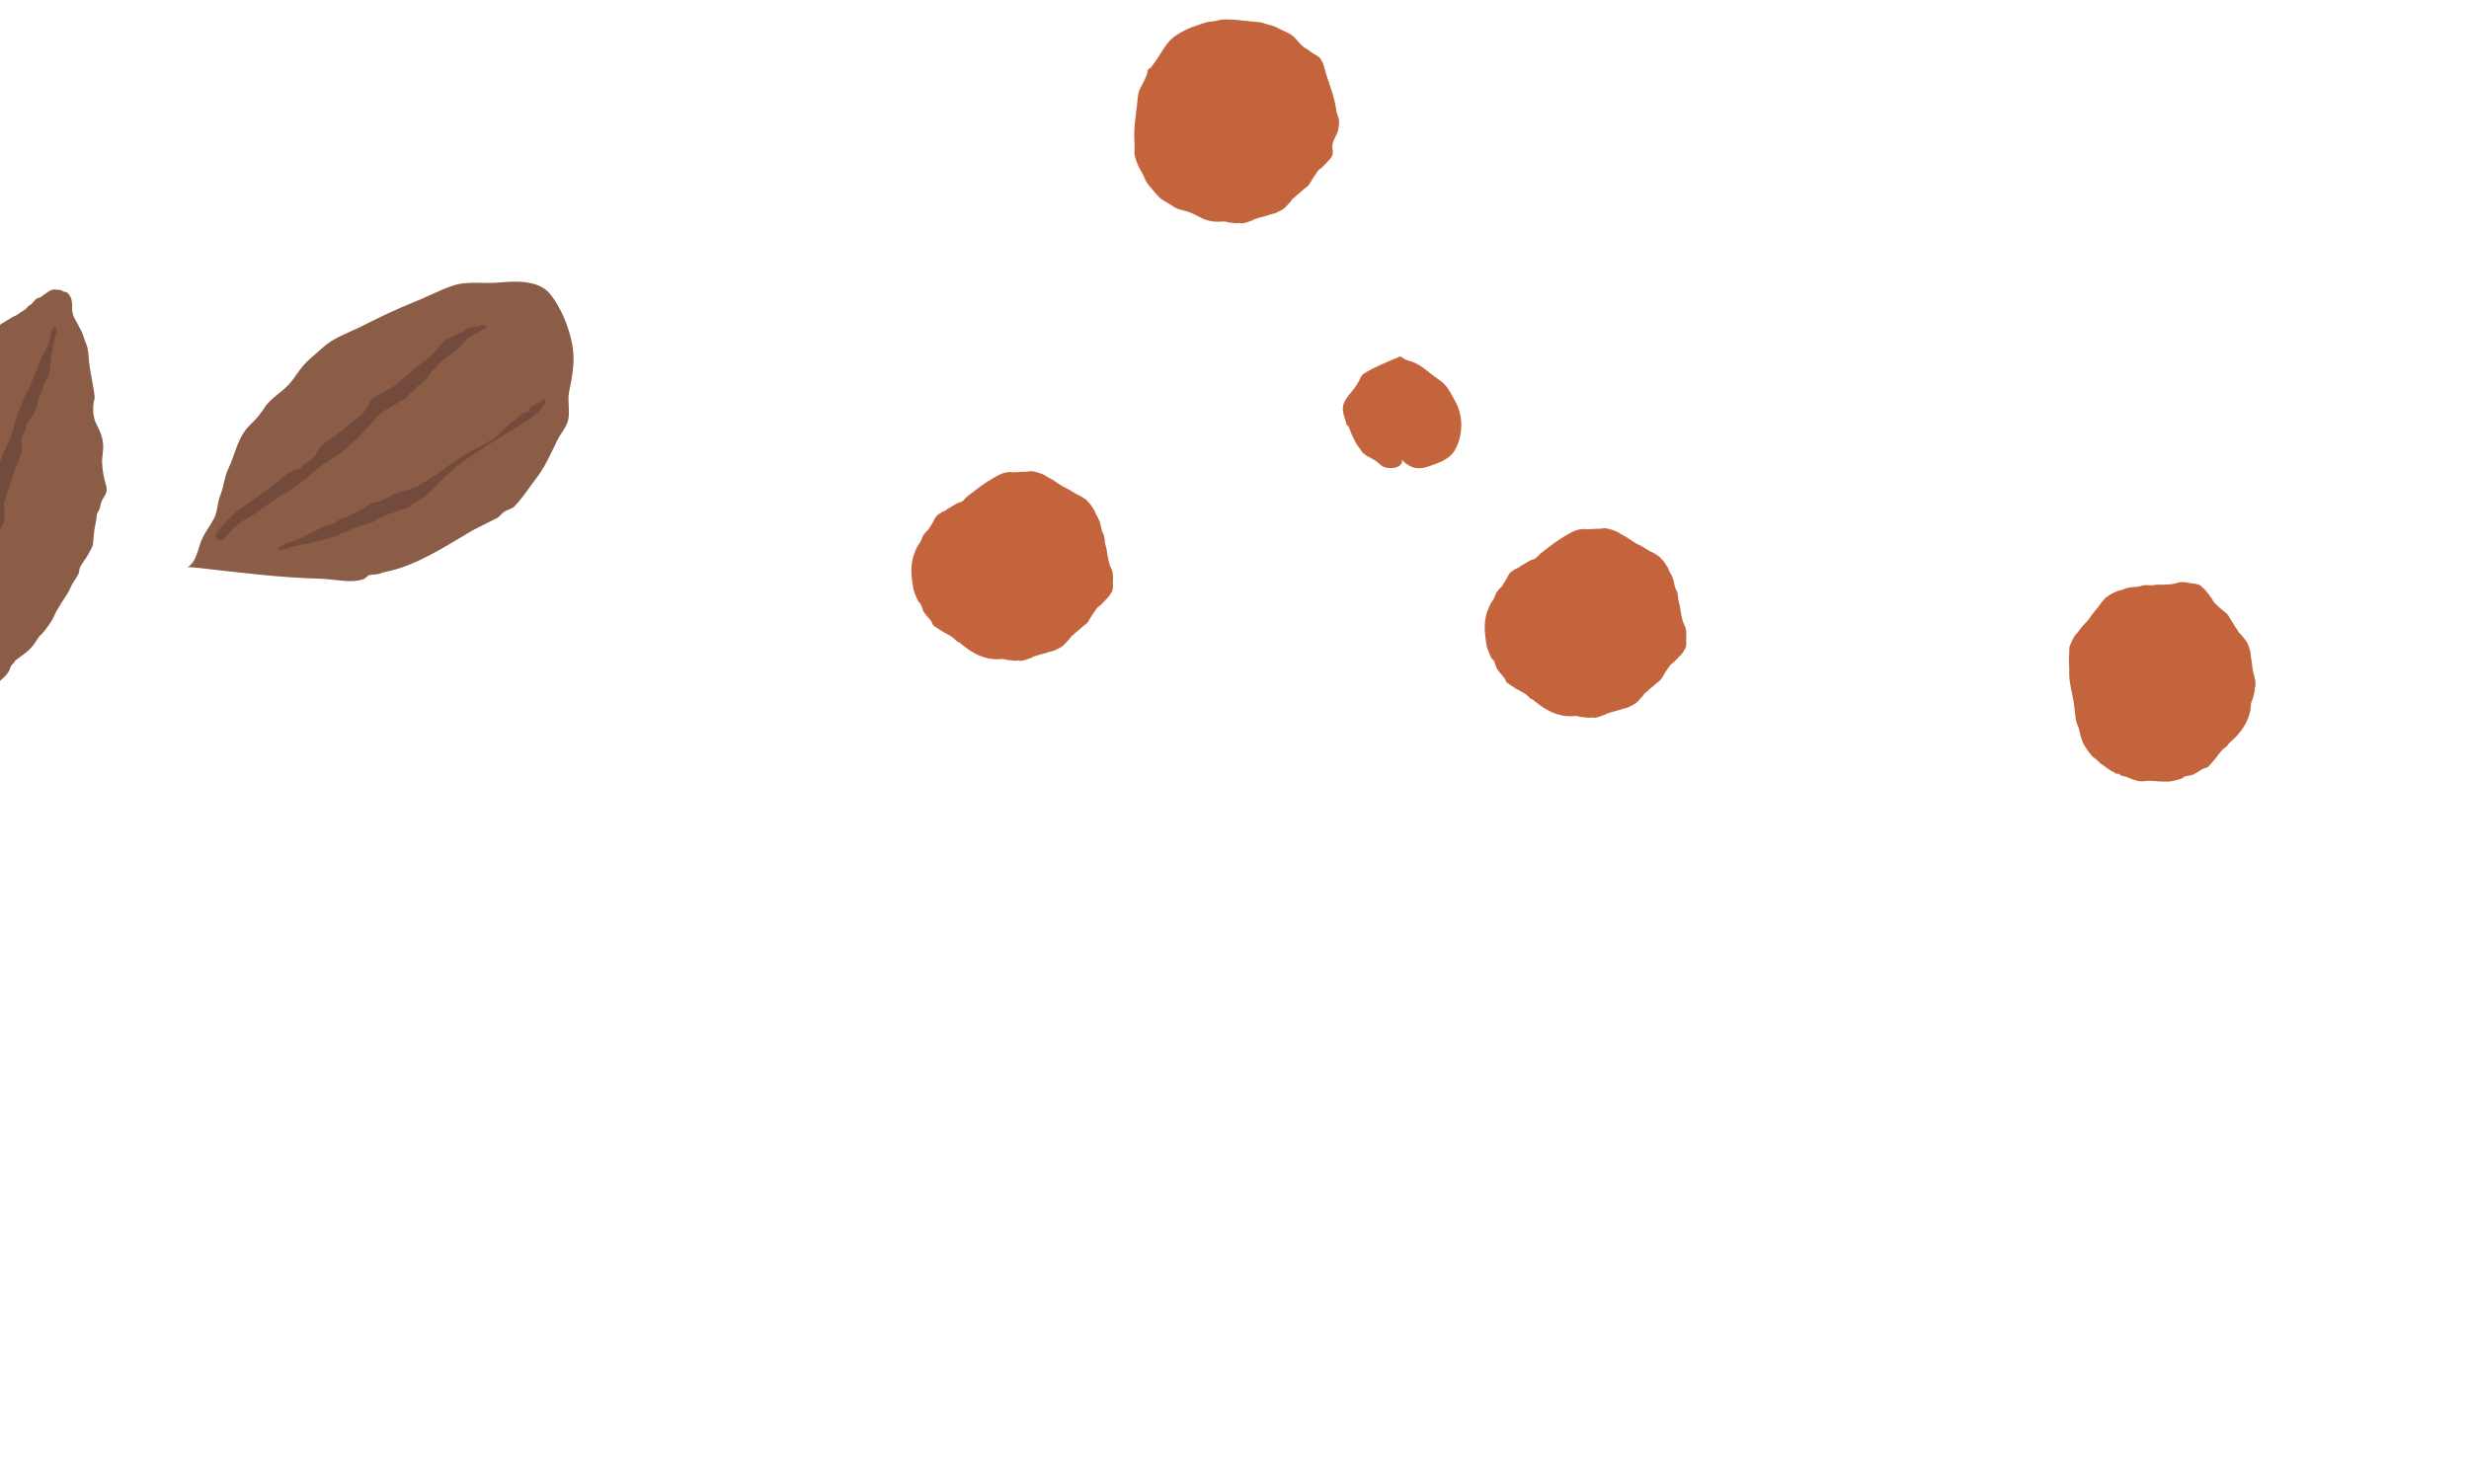
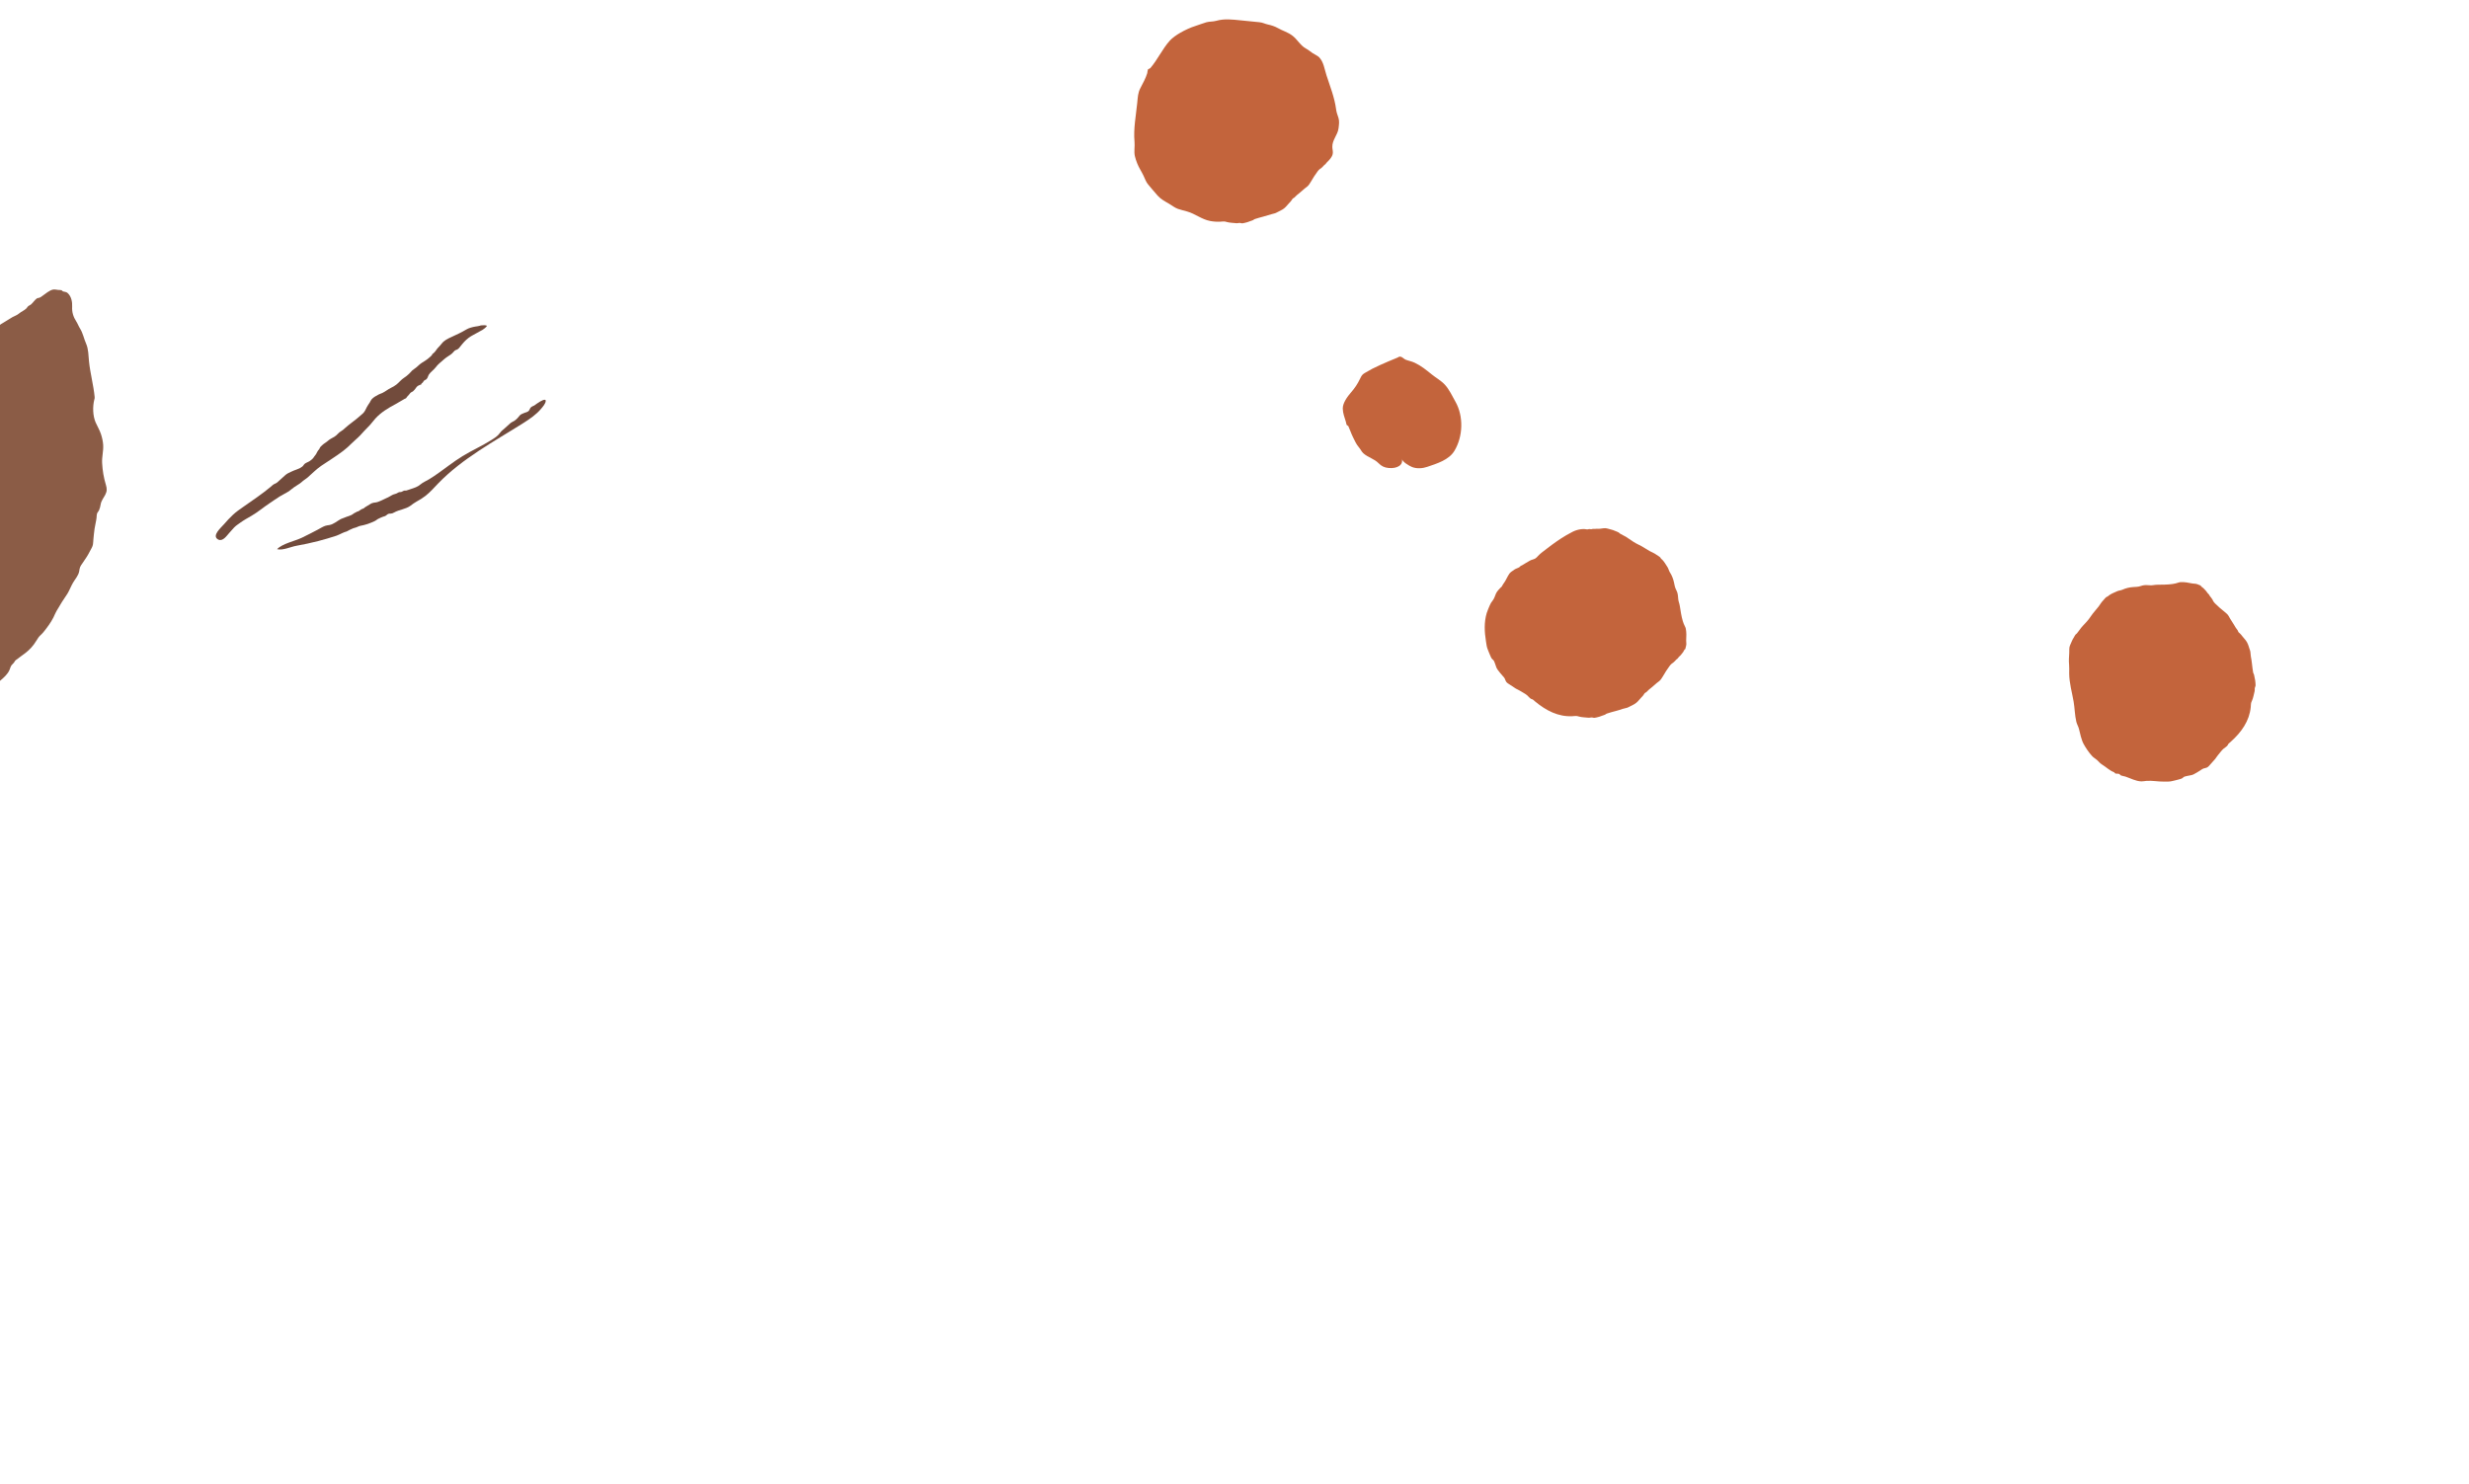
<svg xmlns="http://www.w3.org/2000/svg" width="153" height="92" viewBox="0 0 153 92" fill="none">
  <path fill-rule="evenodd" clip-rule="evenodd" d="M97.825 44.408C97.833 44.41 97.842 44.413 97.85 44.415C98.041 44.466 98.247 44.465 98.443 44.487C98.506 44.494 98.545 44.476 98.605 44.47C98.672 44.464 98.744 44.498 98.811 44.493C98.857 44.49 98.902 44.477 98.947 44.467C99.052 44.444 99.177 44.408 99.281 44.362C99.348 44.333 99.434 44.319 99.496 44.277C99.538 44.247 99.543 44.239 99.591 44.225C99.747 44.176 99.912 44.124 100.076 44.084C100.237 44.046 100.393 43.993 100.548 43.941C100.64 43.911 100.742 43.898 100.834 43.868C100.899 43.848 100.97 43.802 101.034 43.772C101.199 43.695 101.365 43.611 101.489 43.478C101.564 43.399 101.629 43.318 101.703 43.239C101.763 43.176 101.822 43.119 101.867 43.045C101.888 43.011 101.902 42.984 101.93 42.957C101.952 42.937 101.999 42.921 102.025 42.898C102.078 42.849 102.129 42.794 102.182 42.745C102.231 42.699 102.277 42.665 102.332 42.624C102.49 42.502 102.635 42.348 102.794 42.238C102.899 42.165 102.98 42.035 103.044 41.925C103.173 41.704 103.309 41.482 103.464 41.277C103.501 41.229 103.547 41.175 103.595 41.136C103.621 41.115 103.655 41.098 103.682 41.077C103.76 41.019 103.812 40.948 103.879 40.881C103.902 40.859 103.935 40.846 103.956 40.822C103.989 40.785 104.006 40.749 104.044 40.712C104.108 40.651 104.184 40.586 104.23 40.51C104.25 40.477 104.278 40.448 104.302 40.416C104.339 40.367 104.354 40.309 104.387 40.264C104.398 40.25 104.421 40.248 104.432 40.233C104.448 40.212 104.446 40.174 104.453 40.149C104.475 40.076 104.494 40.009 104.5 39.931C104.505 39.852 104.485 39.78 104.489 39.702C104.501 39.464 104.514 39.206 104.467 38.971C104.458 38.924 104.442 38.884 104.42 38.842C104.362 38.73 104.318 38.62 104.281 38.499C104.19 38.199 104.149 37.887 104.098 37.578C104.083 37.488 104.064 37.408 104.037 37.324C103.995 37.2 103.993 37.064 103.98 36.935C103.965 36.791 103.933 36.682 103.868 36.56C103.793 36.418 103.764 36.252 103.733 36.096C103.691 35.885 103.597 35.654 103.48 35.475C103.415 35.375 103.397 35.25 103.327 35.144C103.227 34.993 103.14 34.831 103.014 34.7C102.989 34.675 102.956 34.655 102.932 34.628C102.914 34.607 102.907 34.577 102.889 34.558C102.822 34.486 102.721 34.44 102.643 34.382C102.509 34.283 102.378 34.238 102.231 34.159C102.06 34.068 101.908 33.953 101.737 33.861C101.619 33.799 101.496 33.74 101.379 33.677C101.162 33.561 100.969 33.4 100.757 33.272C100.639 33.201 100.499 33.145 100.386 33.072C100.36 33.054 100.339 33.024 100.31 33.005C100.238 32.958 100.148 32.94 100.071 32.903C99.927 32.831 99.765 32.814 99.615 32.762C99.46 32.709 99.294 32.76 99.13 32.776C99.059 32.783 98.993 32.772 98.926 32.776C98.853 32.78 98.796 32.791 98.72 32.784C98.669 32.78 98.656 32.798 98.617 32.803C98.576 32.806 98.535 32.795 98.494 32.793C98.451 32.791 98.432 32.807 98.395 32.812C98.322 32.822 98.247 32.792 98.173 32.792C98.094 32.791 98.013 32.796 97.934 32.808C97.764 32.833 97.6 32.887 97.447 32.964C97.314 33.031 97.185 33.102 97.057 33.177C96.641 33.422 96.246 33.703 95.865 34C95.68 34.144 95.473 34.286 95.312 34.457C95.263 34.51 95.223 34.562 95.162 34.603C95.071 34.665 94.974 34.678 94.875 34.716C94.823 34.736 94.759 34.78 94.71 34.806C94.642 34.841 94.574 34.885 94.507 34.925C94.457 34.955 94.416 34.977 94.369 35.008C94.329 35.035 94.281 35.049 94.24 35.075C94.207 35.095 94.195 35.122 94.166 35.145C94.082 35.21 93.961 35.231 93.871 35.289C93.797 35.337 93.724 35.387 93.655 35.438C93.557 35.51 93.496 35.598 93.441 35.708C93.356 35.877 93.259 36.058 93.146 36.209C93.109 36.26 93.089 36.321 93.053 36.368C93.039 36.386 93.001 36.408 92.984 36.428C92.94 36.476 92.893 36.521 92.851 36.572C92.798 36.635 92.739 36.709 92.706 36.784C92.639 36.936 92.599 37.096 92.496 37.227C92.42 37.321 92.353 37.425 92.31 37.539C92.252 37.691 92.176 37.841 92.13 37.996C91.958 38.574 91.989 39.166 92.083 39.753C92.112 39.931 92.127 40.113 92.202 40.277C92.245 40.371 92.274 40.472 92.319 40.566C92.362 40.655 92.395 40.77 92.463 40.845C92.501 40.887 92.544 40.906 92.574 40.959C92.605 41.016 92.623 41.082 92.648 41.142C92.703 41.273 92.715 41.389 92.799 41.502C92.896 41.633 92.995 41.759 93.105 41.88C93.151 41.931 93.211 41.988 93.242 42.049C93.275 42.114 93.29 42.19 93.332 42.252C93.385 42.332 93.49 42.392 93.573 42.444C93.695 42.52 93.812 42.608 93.935 42.682C94.022 42.735 94.113 42.764 94.196 42.819C94.334 42.91 94.494 42.983 94.621 43.086C94.704 43.154 94.797 43.284 94.895 43.327C94.937 43.344 94.955 43.334 94.997 43.367C95.042 43.402 95.084 43.443 95.128 43.48C95.296 43.619 95.471 43.75 95.655 43.868C96.008 44.095 96.396 44.271 96.811 44.35C97.016 44.389 97.227 44.403 97.435 44.393C97.517 44.389 97.601 44.374 97.682 44.379C97.733 44.382 97.778 44.395 97.825 44.408Z" fill="#C3643C" />
-   <path fill-rule="evenodd" clip-rule="evenodd" d="M62.297 40.875C62.305 40.877 62.313 40.88 62.322 40.882C62.513 40.933 62.719 40.931 62.915 40.954C62.978 40.961 63.017 40.943 63.077 40.937C63.144 40.931 63.216 40.965 63.283 40.96C63.328 40.957 63.374 40.944 63.419 40.933C63.524 40.911 63.649 40.875 63.753 40.829C63.82 40.8 63.906 40.786 63.968 40.744C64.01 40.714 64.015 40.706 64.063 40.691C64.219 40.643 64.384 40.591 64.548 40.551C64.709 40.513 64.865 40.46 65.02 40.408C65.112 40.378 65.214 40.364 65.306 40.335C65.371 40.314 65.442 40.268 65.506 40.239C65.671 40.162 65.837 40.078 65.961 39.945C66.036 39.865 66.101 39.784 66.175 39.706C66.234 39.643 66.294 39.586 66.339 39.512C66.36 39.478 66.374 39.451 66.402 39.424C66.424 39.404 66.471 39.388 66.496 39.365C66.55 39.316 66.601 39.261 66.654 39.212C66.703 39.166 66.749 39.132 66.804 39.09C66.962 38.969 67.107 38.815 67.266 38.705C67.371 38.632 67.452 38.502 67.516 38.392C67.645 38.171 67.781 37.949 67.936 37.744C67.973 37.696 68.019 37.642 68.067 37.603C68.093 37.582 68.127 37.565 68.154 37.544C68.232 37.486 68.284 37.415 68.351 37.348C68.374 37.326 68.407 37.312 68.428 37.289C68.46 37.252 68.478 37.215 68.516 37.179C68.58 37.117 68.656 37.053 68.702 36.977C68.722 36.944 68.75 36.914 68.774 36.882C68.811 36.834 68.826 36.776 68.859 36.731C68.869 36.717 68.893 36.714 68.904 36.7C68.92 36.679 68.918 36.641 68.925 36.616C68.947 36.542 68.966 36.476 68.972 36.398C68.977 36.319 68.957 36.247 68.961 36.168C68.973 35.931 68.986 35.672 68.939 35.437C68.93 35.391 68.914 35.351 68.892 35.309C68.834 35.197 68.79 35.087 68.753 34.966C68.662 34.665 68.621 34.354 68.57 34.045C68.555 33.955 68.536 33.875 68.509 33.791C68.467 33.666 68.465 33.531 68.452 33.402C68.437 33.258 68.405 33.149 68.34 33.027C68.265 32.885 68.236 32.719 68.205 32.562C68.163 32.352 68.069 32.121 67.952 31.941C67.887 31.842 67.868 31.717 67.799 31.611C67.699 31.46 67.612 31.298 67.486 31.167C67.46 31.141 67.428 31.122 67.404 31.095C67.386 31.074 67.379 31.044 67.361 31.024C67.294 30.953 67.193 30.907 67.115 30.849C66.981 30.75 66.85 30.705 66.703 30.626C66.532 30.535 66.379 30.419 66.209 30.328C66.091 30.266 65.968 30.206 65.851 30.144C65.634 30.028 65.441 29.867 65.229 29.739C65.111 29.667 64.971 29.612 64.858 29.539C64.832 29.521 64.811 29.491 64.782 29.471C64.71 29.424 64.62 29.407 64.543 29.369C64.398 29.298 64.237 29.281 64.087 29.229C63.932 29.176 63.767 29.227 63.602 29.243C63.531 29.25 63.465 29.238 63.398 29.242C63.325 29.247 63.268 29.257 63.192 29.251C63.141 29.247 63.128 29.265 63.089 29.269C63.048 29.273 63.007 29.262 62.966 29.26C62.922 29.257 62.904 29.274 62.867 29.279C62.794 29.288 62.719 29.259 62.645 29.258C62.565 29.258 62.485 29.263 62.406 29.274C62.236 29.299 62.071 29.354 61.918 29.431C61.786 29.498 61.657 29.569 61.529 29.644C61.112 29.889 60.717 30.17 60.337 30.466C60.152 30.611 59.945 30.753 59.784 30.924C59.735 30.977 59.695 31.029 59.634 31.07C59.543 31.132 59.446 31.144 59.346 31.183C59.295 31.203 59.231 31.247 59.182 31.273C59.114 31.308 59.046 31.352 58.979 31.392C58.928 31.422 58.888 31.443 58.841 31.474C58.8 31.502 58.753 31.516 58.712 31.542C58.679 31.562 58.667 31.589 58.638 31.612C58.553 31.677 58.433 31.698 58.343 31.756C58.269 31.804 58.196 31.854 58.127 31.905C58.029 31.977 57.968 32.065 57.913 32.175C57.828 32.343 57.731 32.525 57.618 32.676C57.581 32.726 57.561 32.787 57.525 32.835C57.511 32.853 57.473 32.875 57.456 32.894C57.412 32.943 57.365 32.988 57.323 33.038C57.27 33.102 57.211 33.175 57.178 33.251C57.111 33.403 57.071 33.563 56.968 33.693C56.892 33.788 56.825 33.892 56.782 34.006C56.724 34.158 56.648 34.307 56.602 34.463C56.43 35.04 56.461 35.633 56.555 36.22C56.584 36.398 56.599 36.58 56.674 36.744C56.717 36.838 56.746 36.938 56.791 37.033C56.834 37.122 56.867 37.237 56.935 37.312C56.973 37.354 57.016 37.373 57.046 37.426C57.077 37.483 57.094 37.549 57.12 37.609C57.175 37.74 57.187 37.856 57.271 37.969C57.367 38.1 57.467 38.226 57.577 38.347C57.623 38.398 57.683 38.455 57.714 38.516C57.747 38.58 57.762 38.657 57.804 38.719C57.858 38.799 57.962 38.859 58.045 38.911C58.167 38.987 58.284 39.074 58.408 39.149C58.494 39.202 58.585 39.231 58.668 39.286C58.806 39.376 58.966 39.45 59.093 39.553C59.176 39.621 59.269 39.751 59.367 39.793C59.409 39.811 59.427 39.801 59.469 39.834C59.514 39.869 59.556 39.91 59.6 39.947C59.768 40.085 59.943 40.217 60.127 40.335C60.48 40.562 60.868 40.738 61.282 40.817C61.488 40.855 61.699 40.87 61.907 40.859C61.989 40.856 62.072 40.841 62.154 40.846C62.205 40.849 62.25 40.862 62.297 40.875Z" fill="#C3643C" />
-   <path fill-rule="evenodd" clip-rule="evenodd" d="M76.009 13.757C76.017 13.759 76.025 13.761 76.034 13.764C76.225 13.814 76.431 13.813 76.627 13.836C76.69 13.843 76.729 13.824 76.789 13.819C76.856 13.812 76.928 13.847 76.995 13.842C77.04 13.838 77.086 13.825 77.131 13.815C77.236 13.792 77.361 13.757 77.465 13.711C77.532 13.682 77.618 13.668 77.68 13.625C77.722 13.596 77.727 13.588 77.775 13.573C77.93 13.525 78.096 13.472 78.26 13.433C78.421 13.394 78.576 13.341 78.732 13.29C78.824 13.259 78.926 13.246 79.018 13.217C79.083 13.196 79.154 13.15 79.218 13.12C79.383 13.043 79.549 12.96 79.673 12.826C79.748 12.747 79.813 12.666 79.887 12.587C79.947 12.525 80.006 12.467 80.051 12.394C80.072 12.36 80.086 12.333 80.114 12.306C80.136 12.285 80.183 12.269 80.208 12.247C80.262 12.198 80.313 12.143 80.366 12.093C80.415 12.047 80.461 12.014 80.516 11.972C80.674 11.85 80.819 11.697 80.978 11.586C81.083 11.513 81.164 11.383 81.228 11.274C81.357 11.053 81.493 10.83 81.648 10.626C81.685 10.578 81.731 10.523 81.779 10.484C81.805 10.463 81.839 10.446 81.866 10.426C81.944 10.367 81.996 10.297 82.063 10.23C82.086 10.207 82.119 10.194 82.14 10.17C82.172 10.134 82.19 10.097 82.228 10.06C82.373 9.921 82.538 9.753 82.584 9.55C82.618 9.401 82.566 9.263 82.562 9.114C82.55 8.669 82.895 8.374 82.947 7.953C82.976 7.721 83.008 7.511 82.942 7.305C82.881 7.114 82.822 6.976 82.796 6.776C82.704 6.049 82.42 5.351 82.198 4.661C82.079 4.294 82.025 3.842 81.749 3.553C81.662 3.462 81.459 3.37 81.346 3.296C81.196 3.196 81.088 3.094 80.929 3.01C80.6 2.835 80.403 2.46 80.111 2.227C79.82 1.995 79.482 1.912 79.175 1.734C79 1.633 78.765 1.56 78.569 1.519C78.383 1.479 78.242 1.394 78.046 1.378C77.657 1.345 77.269 1.3 76.88 1.261C76.344 1.208 75.874 1.147 75.368 1.29C75.161 1.349 74.961 1.325 74.753 1.382C74.529 1.444 74.305 1.541 74.082 1.609C73.784 1.698 73.419 1.87 73.141 2.03C72.928 2.152 72.648 2.343 72.486 2.524C72.029 3.037 71.735 3.694 71.29 4.215C71.249 4.252 71.201 4.276 71.146 4.286C71.118 4.365 71.1 4.448 71.094 4.533C70.998 4.848 70.821 5.173 70.667 5.463C70.513 5.756 70.507 6.036 70.474 6.366C70.394 7.164 70.23 7.983 70.304 8.778C70.332 9.073 70.264 9.376 70.323 9.665C70.352 9.806 70.42 9.997 70.476 10.139C70.576 10.393 70.737 10.63 70.856 10.878C70.948 11.067 71.014 11.28 71.152 11.44C71.351 11.669 71.534 11.901 71.736 12.125C71.939 12.35 72.168 12.467 72.428 12.619C72.599 12.72 72.81 12.884 72.995 12.947C73.179 13.01 73.379 13.057 73.566 13.109C74.061 13.248 74.464 13.598 74.995 13.698C75.2 13.737 75.411 13.751 75.619 13.741C75.701 13.737 75.784 13.722 75.866 13.727C75.916 13.73 75.962 13.743 76.009 13.757Z" fill="#C3643C" />
+   <path fill-rule="evenodd" clip-rule="evenodd" d="M76.009 13.757C76.017 13.759 76.025 13.761 76.034 13.764C76.225 13.814 76.431 13.813 76.627 13.836C76.69 13.843 76.729 13.824 76.789 13.819C76.856 13.812 76.928 13.847 76.995 13.842C77.04 13.838 77.086 13.825 77.131 13.815C77.236 13.792 77.361 13.757 77.465 13.711C77.532 13.682 77.618 13.668 77.68 13.625C77.722 13.596 77.727 13.588 77.775 13.573C77.93 13.525 78.096 13.472 78.26 13.433C78.824 13.259 78.926 13.246 79.018 13.217C79.083 13.196 79.154 13.15 79.218 13.12C79.383 13.043 79.549 12.96 79.673 12.826C79.748 12.747 79.813 12.666 79.887 12.587C79.947 12.525 80.006 12.467 80.051 12.394C80.072 12.36 80.086 12.333 80.114 12.306C80.136 12.285 80.183 12.269 80.208 12.247C80.262 12.198 80.313 12.143 80.366 12.093C80.415 12.047 80.461 12.014 80.516 11.972C80.674 11.85 80.819 11.697 80.978 11.586C81.083 11.513 81.164 11.383 81.228 11.274C81.357 11.053 81.493 10.83 81.648 10.626C81.685 10.578 81.731 10.523 81.779 10.484C81.805 10.463 81.839 10.446 81.866 10.426C81.944 10.367 81.996 10.297 82.063 10.23C82.086 10.207 82.119 10.194 82.14 10.17C82.172 10.134 82.19 10.097 82.228 10.06C82.373 9.921 82.538 9.753 82.584 9.55C82.618 9.401 82.566 9.263 82.562 9.114C82.55 8.669 82.895 8.374 82.947 7.953C82.976 7.721 83.008 7.511 82.942 7.305C82.881 7.114 82.822 6.976 82.796 6.776C82.704 6.049 82.42 5.351 82.198 4.661C82.079 4.294 82.025 3.842 81.749 3.553C81.662 3.462 81.459 3.37 81.346 3.296C81.196 3.196 81.088 3.094 80.929 3.01C80.6 2.835 80.403 2.46 80.111 2.227C79.82 1.995 79.482 1.912 79.175 1.734C79 1.633 78.765 1.56 78.569 1.519C78.383 1.479 78.242 1.394 78.046 1.378C77.657 1.345 77.269 1.3 76.88 1.261C76.344 1.208 75.874 1.147 75.368 1.29C75.161 1.349 74.961 1.325 74.753 1.382C74.529 1.444 74.305 1.541 74.082 1.609C73.784 1.698 73.419 1.87 73.141 2.03C72.928 2.152 72.648 2.343 72.486 2.524C72.029 3.037 71.735 3.694 71.29 4.215C71.249 4.252 71.201 4.276 71.146 4.286C71.118 4.365 71.1 4.448 71.094 4.533C70.998 4.848 70.821 5.173 70.667 5.463C70.513 5.756 70.507 6.036 70.474 6.366C70.394 7.164 70.23 7.983 70.304 8.778C70.332 9.073 70.264 9.376 70.323 9.665C70.352 9.806 70.42 9.997 70.476 10.139C70.576 10.393 70.737 10.63 70.856 10.878C70.948 11.067 71.014 11.28 71.152 11.44C71.351 11.669 71.534 11.901 71.736 12.125C71.939 12.35 72.168 12.467 72.428 12.619C72.599 12.72 72.81 12.884 72.995 12.947C73.179 13.01 73.379 13.057 73.566 13.109C74.061 13.248 74.464 13.598 74.995 13.698C75.2 13.737 75.411 13.751 75.619 13.741C75.701 13.737 75.784 13.722 75.866 13.727C75.916 13.73 75.962 13.743 76.009 13.757Z" fill="#C3643C" />
  <path fill-rule="evenodd" clip-rule="evenodd" d="M139.546 43.444C139.55 43.437 139.553 43.429 139.557 43.421C139.636 43.239 139.664 43.035 139.715 42.844C139.731 42.783 139.719 42.741 139.722 42.681C139.725 42.614 139.77 42.548 139.774 42.481C139.778 42.436 139.771 42.389 139.768 42.343C139.76 42.235 139.744 42.106 139.714 41.996C139.694 41.927 139.693 41.84 139.66 41.772C139.637 41.726 139.629 41.72 139.622 41.671C139.597 41.51 139.569 41.338 139.554 41.17C139.539 41.005 139.509 40.844 139.481 40.683C139.464 40.587 139.466 40.484 139.45 40.388C139.439 40.321 139.404 40.244 139.384 40.178C139.332 40.002 139.273 39.826 139.16 39.684C139.092 39.599 139.021 39.522 138.954 39.437C138.901 39.369 138.853 39.303 138.786 39.246C138.756 39.221 138.731 39.204 138.708 39.171C138.692 39.147 138.683 39.098 138.664 39.07C138.624 39.009 138.577 38.951 138.535 38.892C138.497 38.837 138.471 38.785 138.437 38.726C138.34 38.552 138.209 38.386 138.123 38.213C138.066 38.098 137.949 37.999 137.85 37.92C137.65 37.76 137.45 37.592 137.27 37.409C137.228 37.366 137.18 37.313 137.149 37.259C137.132 37.23 137.12 37.195 137.104 37.165C137.057 37.08 136.995 37.017 136.938 36.941C136.92 36.915 136.911 36.881 136.891 36.857C136.859 36.819 136.826 36.796 136.794 36.753C136.743 36.681 136.69 36.597 136.622 36.541C136.592 36.516 136.568 36.484 136.539 36.455C136.497 36.411 136.442 36.389 136.402 36.349C136.389 36.336 136.39 36.313 136.378 36.3C136.359 36.281 136.321 36.277 136.298 36.267C136.228 36.235 136.165 36.206 136.089 36.19C136.012 36.172 135.937 36.181 135.86 36.166C135.626 36.12 135.372 36.069 135.134 36.082C135.086 36.085 135.044 36.094 135 36.109C134.881 36.15 134.765 36.178 134.64 36.197C134.33 36.243 134.015 36.24 133.703 36.244C133.612 36.246 133.529 36.252 133.441 36.268C133.313 36.291 133.179 36.273 133.049 36.268C132.904 36.261 132.792 36.277 132.662 36.323C132.511 36.377 132.342 36.381 132.182 36.389C131.968 36.401 131.726 36.459 131.531 36.549C131.423 36.599 131.297 36.599 131.182 36.653C131.018 36.73 130.846 36.791 130.698 36.898C130.668 36.919 130.645 36.949 130.614 36.968C130.591 36.983 130.559 36.986 130.538 37.001C130.458 37.056 130.397 37.15 130.328 37.219C130.211 37.337 130.148 37.46 130.048 37.594C129.933 37.749 129.796 37.883 129.682 38.039C129.603 38.147 129.526 38.26 129.447 38.366C129.301 38.564 129.113 38.731 128.956 38.923C128.868 39.029 128.793 39.16 128.703 39.26C128.682 39.284 128.65 39.3 128.627 39.326C128.57 39.39 128.539 39.477 128.49 39.548C128.399 39.681 128.359 39.838 128.286 39.978C128.21 40.124 128.236 40.295 128.228 40.461C128.216 40.722 128.191 40.934 128.218 41.197C128.236 41.377 128.223 41.556 128.224 41.736C128.227 42.334 128.399 42.902 128.499 43.487C128.57 43.901 128.569 44.322 128.666 44.734C128.701 44.884 128.784 45.016 128.825 45.162C128.912 45.483 128.968 45.845 129.129 46.133C129.268 46.382 129.44 46.637 129.64 46.858C129.74 46.97 129.862 47.027 129.96 47.119C130.061 47.213 130.13 47.307 130.258 47.387C130.522 47.549 130.721 47.758 130.999 47.864C131.033 47.876 131.046 47.931 131.093 47.945C131.164 47.966 131.241 47.947 131.313 47.97C131.364 47.986 131.382 48.042 131.438 48.067C131.511 48.098 131.629 48.109 131.706 48.134C132.024 48.24 132.357 48.425 132.697 48.433C132.803 48.436 132.905 48.41 133.01 48.402C133.374 48.374 133.74 48.453 134.106 48.447C134.285 48.445 134.467 48.457 134.641 48.406C134.741 48.377 134.844 48.363 134.943 48.332C135.039 48.302 135.157 48.286 135.241 48.231C135.288 48.199 135.313 48.159 135.37 48.138C135.431 48.115 135.499 48.108 135.562 48.091C135.699 48.055 135.816 48.06 135.94 47.994C136.084 47.917 136.222 47.837 136.359 47.746C136.416 47.707 136.48 47.657 136.546 47.635C136.614 47.611 136.692 47.608 136.759 47.575C136.846 47.534 136.921 47.44 136.984 47.365C137.077 47.255 137.181 47.152 137.273 47.041C137.337 46.963 137.38 46.877 137.446 46.803C137.556 46.68 137.651 46.532 137.773 46.422C137.852 46.349 137.994 46.277 138.05 46.185C138.073 46.147 138.067 46.127 138.105 46.091C138.147 46.051 138.193 46.015 138.236 45.977C138.397 45.831 138.553 45.678 138.696 45.514C138.972 45.197 139.203 44.838 139.341 44.44C139.409 44.242 139.455 44.036 139.475 43.828C139.483 43.746 139.48 43.661 139.496 43.581C139.507 43.532 139.527 43.489 139.546 43.444Z" fill="#C3643C" />
  <path fill-rule="evenodd" clip-rule="evenodd" d="M86.868 28.428C86.881 28.62 87.341 28.883 87.502 28.947C87.797 29.064 88.154 29.035 88.434 28.94C89.031 28.738 89.782 28.516 90.127 27.946C90.667 27.051 90.702 25.802 90.193 24.901C89.992 24.545 89.809 24.142 89.537 23.845C89.303 23.591 88.992 23.425 88.724 23.209C88.385 22.934 88.066 22.672 87.666 22.484C87.469 22.391 87.298 22.369 87.105 22.294C87.021 22.262 86.896 22.134 86.824 22.117C86.679 22.082 86.716 22.12 86.585 22.172C86.225 22.316 85.868 22.473 85.513 22.63C85.181 22.777 84.866 22.941 84.562 23.126C84.404 23.221 84.365 23.302 84.286 23.466C84.119 23.813 83.96 24.047 83.713 24.333C83.501 24.578 83.204 24.977 83.209 25.324C83.213 25.614 83.323 25.881 83.403 26.151C83.423 26.218 83.421 26.273 83.451 26.335C83.472 26.375 83.538 26.381 83.554 26.416C83.658 26.636 83.728 26.869 83.839 27.091C83.953 27.318 84.043 27.534 84.203 27.719C84.31 27.841 84.372 27.996 84.49 28.101C84.769 28.351 85.152 28.432 85.427 28.711C85.61 28.895 85.786 28.983 86.055 29.008C86.579 29.056 86.982 28.825 86.868 28.428Z" fill="#C3643C" />
-   <path fill-rule="evenodd" clip-rule="evenodd" d="M12.032 35.173C12.688 35.243 13.338 35.318 13.984 35.392C14.631 35.464 15.274 35.536 15.917 35.602C16.561 35.667 17.204 35.725 17.853 35.772C18.501 35.819 19.154 35.853 19.815 35.87C19.992 35.874 20.173 35.888 20.354 35.906C20.536 35.924 20.72 35.946 20.903 35.965C21.086 35.985 21.27 36.002 21.451 36.012C21.632 36.021 21.812 36.022 21.988 36.008C22.155 35.997 22.32 35.962 22.484 35.916C22.648 35.871 22.72 35.713 22.883 35.652C23.044 35.592 23.297 35.628 23.461 35.572C23.623 35.515 23.788 35.465 23.955 35.431C24.403 35.341 24.849 35.202 25.288 35.031C25.729 34.859 26.163 34.654 26.591 34.431C27.018 34.21 27.439 33.97 27.849 33.729C28.258 33.487 28.658 33.244 29.046 33.015C29.233 32.904 29.426 32.8 29.621 32.7C29.815 32.599 30.013 32.503 30.209 32.407C30.405 32.31 30.601 32.214 30.793 32.115C30.986 32.015 31.085 31.812 31.268 31.703C31.451 31.592 31.713 31.55 31.876 31.387C32.038 31.225 32.192 31.043 32.339 30.855C32.486 30.667 32.625 30.472 32.76 30.284C32.895 30.096 33.026 29.914 33.153 29.752C33.298 29.568 33.431 29.376 33.556 29.177C33.681 28.978 33.797 28.774 33.907 28.566C34.017 28.358 34.122 28.147 34.224 27.936C34.326 27.725 34.426 27.514 34.527 27.305C34.57 27.215 34.618 27.13 34.67 27.046C34.721 26.962 34.775 26.881 34.828 26.799C34.881 26.717 34.934 26.636 34.984 26.551C35.033 26.467 35.08 26.381 35.12 26.29C35.191 26.13 35.228 25.967 35.244 25.804C35.261 25.64 35.258 25.476 35.25 25.311C35.242 25.145 35.23 24.979 35.227 24.812C35.224 24.646 35.231 24.479 35.263 24.312C35.315 24.043 35.366 23.79 35.41 23.542C35.453 23.295 35.491 23.053 35.514 22.811C35.538 22.568 35.548 22.325 35.539 22.073C35.53 21.82 35.501 21.559 35.447 21.28C35.396 21.023 35.326 20.75 35.239 20.473C35.152 20.195 35.047 19.914 34.928 19.64C34.809 19.366 34.674 19.1 34.525 18.851C34.377 18.602 34.216 18.373 34.043 18.172C33.868 17.97 33.65 17.821 33.405 17.713C33.162 17.606 32.892 17.54 32.613 17.501C32.335 17.463 32.048 17.453 31.77 17.459C31.492 17.464 31.223 17.485 30.98 17.509C30.727 17.534 30.475 17.538 30.225 17.537C29.974 17.534 29.725 17.526 29.478 17.526C29.23 17.525 28.984 17.532 28.738 17.561C28.493 17.589 28.247 17.64 28.003 17.725C27.803 17.794 27.605 17.872 27.41 17.954C27.214 18.037 27.019 18.123 26.824 18.21C26.63 18.298 26.436 18.387 26.24 18.474C26.045 18.561 25.848 18.646 25.649 18.726C25.366 18.84 25.091 18.955 24.821 19.073C24.551 19.191 24.286 19.311 24.022 19.434C23.759 19.557 23.497 19.683 23.234 19.813C22.97 19.942 22.705 20.075 22.435 20.211C22.209 20.326 21.986 20.426 21.767 20.524C21.549 20.622 21.335 20.717 21.126 20.819C20.917 20.921 20.712 21.03 20.513 21.157C20.313 21.285 20.119 21.43 19.929 21.604C19.856 21.671 19.78 21.739 19.706 21.806C19.63 21.872 19.554 21.939 19.479 22.006C19.404 22.072 19.328 22.139 19.253 22.205C19.178 22.273 19.104 22.341 19.03 22.409C18.913 22.519 18.808 22.636 18.71 22.758C18.613 22.879 18.523 23.004 18.434 23.13C18.344 23.256 18.257 23.383 18.163 23.507C18.07 23.631 17.971 23.754 17.862 23.87C17.747 23.991 17.622 24.103 17.494 24.21C17.366 24.317 17.234 24.42 17.105 24.526C16.975 24.632 16.848 24.741 16.73 24.858C16.612 24.976 16.503 25.103 16.408 25.245C16.327 25.367 16.257 25.47 16.189 25.563C16.121 25.656 16.057 25.739 15.988 25.82C15.92 25.901 15.848 25.981 15.766 26.068C15.684 26.154 15.591 26.248 15.48 26.357C15.284 26.551 15.131 26.76 15.004 26.978C14.876 27.197 14.775 27.426 14.684 27.66C14.593 27.894 14.512 28.134 14.426 28.375C14.339 28.615 14.247 28.856 14.133 29.093C14.072 29.222 14.025 29.352 13.986 29.483C13.947 29.613 13.917 29.745 13.887 29.877C13.857 30.01 13.828 30.142 13.793 30.274C13.757 30.407 13.716 30.539 13.661 30.671C13.611 30.792 13.575 30.918 13.546 31.043C13.517 31.169 13.495 31.296 13.472 31.422C13.449 31.547 13.425 31.671 13.393 31.791C13.359 31.911 13.318 32.028 13.26 32.138C13.185 32.28 13.107 32.409 13.03 32.534C12.953 32.658 12.876 32.776 12.802 32.896C12.727 33.016 12.655 33.138 12.588 33.27C12.522 33.401 12.46 33.542 12.405 33.699C12.359 33.833 12.319 33.97 12.278 34.105C12.236 34.24 12.193 34.374 12.139 34.501C12.086 34.629 12.023 34.75 11.942 34.861C11.86 34.971 11.761 35.07 11.634 35.153" fill="#8B5C46" />
  <path fill-rule="evenodd" clip-rule="evenodd" d="M23.927 30.882C23.748 30.967 23.573 31.059 23.385 31.121C23.31 31.146 23.237 31.147 23.161 31.158C23.118 31.165 23.078 31.177 23.039 31.193C23.004 31.209 22.97 31.226 22.937 31.248C22.831 31.319 22.728 31.382 22.616 31.444C22.588 31.46 22.57 31.491 22.541 31.508C22.494 31.534 22.438 31.541 22.39 31.57C22.328 31.607 22.267 31.658 22.206 31.693C22.182 31.706 22.164 31.695 22.139 31.707C22.108 31.721 22.082 31.745 22.048 31.759C21.983 31.787 21.942 31.808 21.888 31.851C21.734 31.976 21.512 32.005 21.341 32.087C21.275 32.118 21.179 32.142 21.119 32.173C20.884 32.297 20.676 32.498 20.405 32.545C20.317 32.56 20.231 32.565 20.146 32.596C19.99 32.654 19.847 32.747 19.701 32.824C19.372 32.998 19.041 33.168 18.706 33.33C18.277 33.536 17.487 33.696 17.171 34.041C17.539 34.129 18.005 33.893 18.376 33.827C18.826 33.746 19.273 33.652 19.715 33.538C20.099 33.439 20.48 33.326 20.856 33.202C20.967 33.166 21.044 33.115 21.148 33.073C21.226 33.041 21.3 32.996 21.381 32.973C21.451 32.953 21.506 32.942 21.567 32.898C21.635 32.849 21.72 32.826 21.796 32.786C21.848 32.758 21.927 32.727 21.993 32.714C22.104 32.691 22.203 32.622 22.319 32.595C22.397 32.578 22.476 32.561 22.554 32.544C22.709 32.51 22.858 32.452 23.008 32.392C23.126 32.344 23.255 32.294 23.352 32.214C23.417 32.161 23.511 32.129 23.586 32.089C23.677 32.041 23.762 32.023 23.855 31.991C23.938 31.961 23.988 31.879 24.071 31.85C24.117 31.834 24.148 31.84 24.193 31.837C24.291 31.832 24.336 31.814 24.419 31.767C24.74 31.585 25.141 31.566 25.441 31.344C25.565 31.252 25.676 31.164 25.813 31.09C26.009 30.985 26.199 30.868 26.374 30.73C26.66 30.505 26.9 30.228 27.152 29.966C28.662 28.402 30.62 27.368 32.456 26.206C32.844 25.959 33.233 25.693 33.531 25.338C33.629 25.221 33.824 25.004 33.817 24.837C33.809 24.676 33.448 24.895 33.382 24.946C33.316 24.996 33.246 25.021 33.185 25.079C33.136 25.125 33.084 25.146 33.024 25.172C32.972 25.194 32.933 25.215 32.886 25.263C32.838 25.313 32.832 25.374 32.797 25.425C32.707 25.562 32.566 25.551 32.438 25.616C32.353 25.658 32.298 25.668 32.23 25.73C32.163 25.79 32.133 25.854 32.073 25.913C32.017 25.97 31.947 26.038 31.879 26.081C31.784 26.141 31.698 26.166 31.615 26.241C31.501 26.344 31.388 26.448 31.273 26.551C31.175 26.639 31.058 26.722 30.983 26.832C30.846 27.033 30.642 27.152 30.436 27.283C29.861 27.647 29.236 27.921 28.656 28.276C28.368 28.453 28.093 28.648 27.82 28.848C27.419 29.141 27.024 29.442 26.6 29.701C26.42 29.811 26.211 29.893 26.051 30.03C25.884 30.175 25.677 30.241 25.467 30.309C25.366 30.34 25.273 30.381 25.175 30.406C25.138 30.415 25.124 30.401 25.08 30.405C24.999 30.413 24.933 30.475 24.858 30.495C24.823 30.504 24.785 30.496 24.751 30.502C24.695 30.512 24.658 30.541 24.61 30.568C24.532 30.613 24.458 30.619 24.378 30.65C24.264 30.693 24.165 30.776 24.052 30.825C24.01 30.843 23.968 30.862 23.927 30.882Z" fill="#724B3C" />
  <path fill-rule="evenodd" clip-rule="evenodd" d="M28.771 21.183C28.684 21.274 28.608 21.373 28.529 21.47C28.471 21.542 28.416 21.624 28.329 21.664C28.268 21.693 28.213 21.7 28.163 21.75C28.088 21.826 28.025 21.91 27.936 21.971C27.784 22.075 27.628 22.168 27.49 22.293C27.323 22.442 27.129 22.589 27 22.767C26.876 22.938 26.679 23.051 26.569 23.231C26.536 23.286 26.524 23.347 26.496 23.404C26.478 23.439 26.456 23.472 26.428 23.501C26.386 23.544 26.334 23.552 26.288 23.586C26.243 23.62 26.235 23.674 26.197 23.711C26.165 23.742 26.093 23.776 26.105 23.828C25.973 23.878 25.867 23.904 25.784 24.03C25.729 24.114 25.679 24.175 25.605 24.244C25.549 24.296 25.47 24.306 25.421 24.366C25.365 24.434 25.326 24.498 25.257 24.558C25.217 24.593 25.209 24.622 25.181 24.66C25.148 24.704 25.117 24.7 25.07 24.725C24.882 24.827 24.703 24.947 24.513 25.048C24.061 25.288 23.605 25.561 23.261 25.942C23.103 26.117 22.973 26.31 22.801 26.473C22.626 26.64 22.475 26.822 22.309 26.997C22.146 27.171 21.955 27.314 21.788 27.485C21.619 27.658 21.452 27.806 21.26 27.953C20.827 28.284 20.357 28.566 19.907 28.873C19.593 29.086 19.334 29.363 19.048 29.609C18.965 29.681 18.867 29.731 18.783 29.802C18.713 29.861 18.651 29.922 18.575 29.973C18.46 30.048 18.342 30.118 18.23 30.196C18.097 30.289 17.981 30.401 17.843 30.486C17.678 30.588 17.5 30.671 17.334 30.773C17.12 30.906 16.915 31.054 16.704 31.193C16.327 31.443 15.98 31.743 15.587 31.97C15.348 32.108 15.105 32.242 14.88 32.405C14.759 32.492 14.61 32.588 14.507 32.697C14.402 32.807 14.304 32.925 14.202 33.038C14.053 33.202 13.813 33.571 13.54 33.45C13.529 33.446 13.518 33.44 13.507 33.434C13.104 33.2 13.715 32.69 13.882 32.493C14.054 32.289 14.241 32.093 14.434 31.91C14.634 31.721 14.856 31.571 15.081 31.414C15.649 31.014 16.23 30.628 16.764 30.183C16.859 30.104 16.935 30.018 17.051 29.977C17.128 29.95 17.166 29.913 17.227 29.859C17.373 29.725 17.523 29.595 17.669 29.46C17.774 29.362 17.898 29.305 18.028 29.246C18.147 29.191 18.279 29.134 18.404 29.093C18.527 29.052 18.617 29.005 18.724 28.926C18.801 28.87 18.826 28.788 18.899 28.734C18.978 28.676 19.078 28.648 19.162 28.597C19.24 28.549 19.303 28.493 19.371 28.432C19.422 28.386 19.439 28.344 19.478 28.29C19.516 28.238 19.556 28.201 19.59 28.141C19.632 28.068 19.664 27.982 19.716 27.915C19.737 27.889 19.766 27.872 19.78 27.843C19.815 27.78 19.823 27.731 19.884 27.674C19.938 27.622 19.994 27.565 20.054 27.519C20.138 27.453 20.225 27.41 20.305 27.337C20.434 27.218 20.568 27.16 20.718 27.074C20.882 26.98 20.979 26.807 21.147 26.72C21.231 26.675 21.296 26.612 21.367 26.547C21.667 26.271 22.014 26.052 22.315 25.777C22.374 25.723 22.439 25.674 22.496 25.619C22.605 25.514 22.669 25.362 22.735 25.228C22.787 25.123 22.86 25.039 22.919 24.939C22.956 24.874 22.981 24.807 23.03 24.751C23.14 24.623 23.306 24.538 23.452 24.459C23.533 24.415 23.61 24.397 23.691 24.359C23.88 24.27 24.043 24.127 24.233 24.037C24.35 23.983 24.459 23.918 24.565 23.836C24.729 23.708 24.859 23.532 25.034 23.42C25.124 23.362 25.199 23.304 25.28 23.231C25.33 23.186 25.382 23.145 25.425 23.091C25.506 22.991 25.569 22.932 25.677 22.863C25.843 22.758 25.968 22.599 26.134 22.493C26.29 22.393 26.463 22.294 26.599 22.167C26.659 22.113 26.727 22.062 26.776 22C26.77 21.985 26.771 21.972 26.781 21.96C26.819 21.928 26.857 21.895 26.894 21.863C26.993 21.776 27.053 21.648 27.145 21.553C27.225 21.471 27.3 21.39 27.37 21.299C27.52 21.103 27.744 20.995 27.964 20.894C28.282 20.749 28.601 20.602 28.902 20.421C29.057 20.328 29.272 20.275 29.45 20.242C29.536 20.227 29.626 20.222 29.711 20.197C29.764 20.181 29.803 20.162 29.861 20.164C29.934 20.165 30.123 20.138 30.175 20.203C30.117 20.288 29.992 20.395 29.903 20.445C29.717 20.552 29.522 20.661 29.33 20.76C29.116 20.87 28.937 21.006 28.771 21.183Z" fill="#724B3C" />
  <path fill-rule="evenodd" clip-rule="evenodd" d="M4.724 19.92C4.544 19.642 4.453 19.352 4.471 19.016C4.488 18.719 4.423 18.371 4.189 18.162C4.103 18.084 4.012 18.098 3.91 18.064C3.862 18.047 3.854 18.005 3.805 17.987C3.754 17.97 3.678 17.977 3.625 17.973C3.523 17.963 3.402 17.932 3.303 17.946C3.073 17.979 2.814 18.215 2.615 18.35C2.549 18.395 2.513 18.429 2.444 18.454C2.382 18.477 2.328 18.464 2.271 18.507C2.139 18.608 2.033 18.78 1.908 18.881C1.855 18.923 1.798 18.933 1.746 18.977C1.706 19.012 1.675 19.076 1.634 19.117C1.499 19.249 1.322 19.31 1.181 19.431C1.052 19.541 0.915 19.579 0.77 19.658C0.567 19.769 0.382 19.909 0.179 20.02C0.016 20.11 -0.12 20.217 -0.251 20.348C-0.526 20.622 -0.875 20.797 -1.207 20.99C-1.77 21.316 -2.329 21.655 -2.885 22.013C-3.034 22.109 -3.19 22.198 -3.351 22.286C-3.511 22.374 -3.676 22.459 -3.838 22.546C-4.001 22.633 -4.162 22.721 -4.317 22.816C-4.472 22.91 -4.622 23.011 -4.76 23.12C-4.891 23.225 -5.009 23.345 -5.118 23.476C-5.228 23.605 -5.198 23.777 -5.299 23.918C-5.399 24.06 -5.628 24.172 -5.731 24.31C-5.834 24.448 -5.943 24.582 -6.061 24.704C-6.381 25.031 -6.671 25.397 -6.938 25.786C-7.205 26.176 -7.449 26.589 -7.678 27.014C-7.907 27.438 -8.119 27.872 -8.322 28.302C-8.525 28.732 -8.72 29.158 -8.911 29.566C-9.003 29.763 -9.104 29.957 -9.209 30.149C-9.285 30.289 -9.362 30.381 -9.397 30.534C-9.429 30.671 -9.466 30.808 -9.491 30.946C-9.505 31.023 -9.494 31.09 -9.523 31.162C-9.533 31.189 -9.567 31.224 -9.58 31.258C-9.591 31.286 -9.575 31.324 -9.585 31.352C-9.624 31.474 -9.719 31.524 -9.739 31.661C-9.766 31.857 -9.778 32.057 -9.797 32.254C-9.829 32.58 -9.861 32.906 -9.894 33.232C-9.913 33.419 -9.903 33.575 -9.88 33.762C-9.87 33.842 -9.865 33.928 -9.855 34.004C-9.841 34.109 -9.788 34.202 -9.772 34.305C-9.718 34.652 -9.75 35.032 -9.806 35.386C-9.841 35.604 -9.912 35.804 -9.933 36.028C-9.95 36.197 -9.967 36.367 -9.984 36.536L-10.081 37.509C-10.095 37.654 -10.129 37.808 -10.127 37.953C-10.126 38.038 -10.092 38.098 -10.071 38.179C-10.041 38.294 -10.048 38.41 -10.034 38.527C-9.963 39.13 -9.815 39.743 -9.435 40.232C-9.321 40.379 -9.176 40.497 -9.058 40.642C-8.98 40.736 -8.916 40.841 -8.86 40.949C-8.626 41.399 -8.427 41.854 -8.124 42.266C-7.974 42.469 -7.803 42.669 -7.602 42.868C-7.415 43.053 -7.204 43.239 -6.975 43.419C-6.925 43.459 -6.874 43.516 -6.813 43.539C-6.756 43.561 -6.706 43.587 -6.65 43.614C-6.588 43.643 -6.54 43.665 -6.477 43.681C-6.331 43.715 -6.205 43.801 -6.072 43.867C-6.012 43.897 -5.95 43.921 -5.891 43.952C-5.755 44.021 -5.585 43.977 -5.438 44.008C-5.404 44.015 -5.376 44.035 -5.343 44.042C-5.298 44.052 -5.246 44.051 -5.2 44.056C-5.099 44.066 -4.999 44.075 -4.898 44.085C-4.812 44.094 -4.725 44.102 -4.639 44.111C-4.541 44.122 -4.448 44.107 -4.349 44.117C-4.275 44.125 -4.184 44.148 -4.109 44.143C-4.065 44.138 -4.038 44.128 -3.992 44.13C-3.948 44.133 -3.928 44.133 -3.885 44.125C-3.686 44.084 -3.502 44.112 -3.303 44.132C-3.188 44.143 -3.07 44.167 -2.958 44.149C-2.861 44.134 -2.761 44.125 -2.666 44.108C-2.571 44.09 -2.488 44.014 -2.412 43.96C-2.186 43.799 -1.975 43.63 -1.787 43.474C-1.592 43.31 -1.386 43.165 -1.178 43.026C-0.97 42.887 -0.76 42.754 -0.555 42.615C-0.35 42.476 -0.15 42.332 0.037 42.17C0.252 41.984 0.494 41.772 0.599 41.499C0.635 41.406 0.657 41.315 0.717 41.232C0.76 41.173 0.824 41.132 0.865 41.073C0.912 41.007 0.923 40.956 0.993 40.906C1.125 40.812 1.251 40.709 1.384 40.616C1.661 40.423 1.892 40.223 2.095 39.949C2.198 39.811 2.281 39.66 2.379 39.519C2.463 39.398 2.588 39.311 2.683 39.194C2.923 38.896 3.138 38.61 3.312 38.27C3.379 38.139 3.426 37.998 3.502 37.873C3.616 37.687 3.728 37.499 3.839 37.312C3.947 37.132 4.079 36.967 4.186 36.787C4.312 36.574 4.396 36.341 4.521 36.126C4.657 35.89 4.853 35.689 4.907 35.413C4.924 35.325 4.928 35.237 4.963 35.153C4.997 35.068 5.053 34.994 5.104 34.92C5.276 34.673 5.446 34.424 5.579 34.154C5.65 34.01 5.74 33.89 5.762 33.735C5.777 33.635 5.779 33.53 5.788 33.429C5.808 33.208 5.83 32.987 5.861 32.767C5.894 32.538 5.959 32.316 5.984 32.086C5.994 31.996 5.987 31.9 6.021 31.814C6.045 31.751 6.106 31.698 6.134 31.635C6.186 31.52 6.22 31.377 6.24 31.255C6.275 31.04 6.418 30.864 6.518 30.676C6.635 30.456 6.636 30.296 6.564 30.059C6.426 29.607 6.353 29.164 6.328 28.688C6.309 28.315 6.417 27.953 6.394 27.578C6.38 27.359 6.327 27.124 6.259 26.914C6.177 26.658 6.034 26.433 5.928 26.188C5.747 25.767 5.736 25.211 5.841 24.781C5.859 24.707 5.874 24.689 5.866 24.611C5.795 23.87 5.592 23.147 5.516 22.405C5.479 22.041 5.486 21.639 5.335 21.299C5.198 20.989 5.143 20.654 4.959 20.362C4.87 20.22 4.813 20.059 4.724 19.92Z" fill="#8B5C46" />
-   <path fill-rule="evenodd" clip-rule="evenodd" d="M-2.607 38.319C-2.584 38.196 -2.573 38.071 -2.56 37.947C-2.549 37.855 -2.547 37.755 -2.497 37.675C-2.461 37.618 -2.419 37.582 -2.404 37.513C-2.383 37.409 -2.375 37.304 -2.333 37.204C-2.262 37.034 -2.181 36.871 -2.133 36.691C-2.074 36.476 -1.99 36.247 -1.979 36.027C-1.968 35.817 -1.863 35.615 -1.869 35.404C-1.871 35.34 -1.894 35.282 -1.901 35.219C-1.906 35.18 -1.904 35.14 -1.897 35.101C-1.885 35.042 -1.846 35.006 -1.825 34.953C-1.806 34.9 -1.829 34.851 -1.817 34.798C-1.807 34.755 -1.764 34.687 -1.803 34.65C-1.719 34.537 -1.645 34.458 -1.643 34.306C-1.642 34.206 -1.634 34.128 -1.609 34.031C-1.59 33.956 -1.529 33.905 -1.52 33.828C-1.511 33.74 -1.512 33.665 -1.487 33.577C-1.473 33.526 -1.482 33.498 -1.478 33.45C-1.475 33.395 -1.446 33.382 -1.421 33.336C-1.318 33.148 -1.232 32.95 -1.128 32.762C-0.879 32.315 -0.644 31.839 -0.561 31.331C-0.524 31.099 -0.519 30.866 -0.464 30.636C-0.407 30.402 -0.379 30.166 -0.335 29.929C-0.292 29.695 -0.209 29.47 -0.161 29.237C-0.114 28.999 -0.053 28.784 0.028 28.557C0.212 28.044 0.454 27.552 0.666 27.05C0.813 26.7 0.881 26.327 0.987 25.965C1.018 25.859 1.073 25.764 1.105 25.659C1.132 25.572 1.15 25.487 1.187 25.403C1.242 25.277 1.303 25.155 1.355 25.028C1.417 24.878 1.453 24.722 1.523 24.575C1.607 24.399 1.712 24.233 1.795 24.058C1.902 23.829 1.994 23.594 2.096 23.363C2.278 22.948 2.406 22.508 2.613 22.104C2.738 21.858 2.869 21.613 2.971 21.355C3.025 21.216 3.098 21.054 3.125 20.907C3.15 20.774 3.144 20.606 3.197 20.482C3.207 20.458 3.24 20.45 3.251 20.425C3.282 20.356 3.299 20.303 3.342 20.237C3.416 20.233 3.515 20.421 3.519 20.489C3.526 20.599 3.438 20.689 3.422 20.791C3.405 20.902 3.421 21.009 3.375 21.123C3.334 21.222 3.304 21.299 3.292 21.409C3.276 21.572 3.235 21.733 3.21 21.897C3.161 22.228 3.152 22.563 3.094 22.893C3.054 23.122 3.009 23.355 2.871 23.544C2.726 23.741 2.666 24.011 2.594 24.243C2.557 24.362 2.54 24.475 2.465 24.572C2.415 24.637 2.402 24.688 2.381 24.767C2.33 24.959 2.276 25.15 2.227 25.342C2.192 25.481 2.118 25.596 2.041 25.717C1.971 25.827 1.89 25.947 1.809 26.049C1.727 26.15 1.677 26.239 1.629 26.363C1.595 26.452 1.619 26.534 1.587 26.62C1.552 26.711 1.483 26.789 1.441 26.877C1.401 26.96 1.379 27.042 1.355 27.129C1.337 27.196 1.345 27.24 1.341 27.306C1.338 27.37 1.324 27.424 1.328 27.492C1.333 27.576 1.352 27.666 1.345 27.751C1.341 27.783 1.327 27.814 1.33 27.846C1.335 27.918 1.356 27.963 1.336 28.044C1.318 28.117 1.301 28.196 1.277 28.267C1.242 28.367 1.192 28.451 1.164 28.556C1.12 28.726 1.04 28.847 0.961 29.001C0.874 29.169 0.885 29.367 0.793 29.531C0.745 29.614 0.725 29.703 0.702 29.795C0.599 30.19 0.426 30.562 0.323 30.957C0.302 31.034 0.274 31.11 0.256 31.188C0.222 31.335 0.25 31.498 0.267 31.646C0.281 31.762 0.265 31.873 0.27 31.989C0.274 32.063 0.289 32.133 0.279 32.207C0.256 32.374 0.162 32.535 0.083 32.681C0.039 32.762 -0.016 32.818 -0.064 32.895C-0.174 33.072 -0.233 33.281 -0.345 33.459C-0.413 33.568 -0.469 33.682 -0.514 33.808C-0.582 34.005 -0.596 34.223 -0.682 34.413C-0.727 34.51 -0.758 34.6 -0.786 34.704C-0.804 34.77 -0.825 34.832 -0.832 34.901C-0.845 35.028 -0.867 35.112 -0.92 35.229C-1.002 35.407 -1.021 35.609 -1.103 35.787C-1.18 35.956 -1.271 36.134 -1.318 36.314C-1.337 36.392 -1.367 36.471 -1.374 36.55C-1.361 36.559 -1.356 36.572 -1.357 36.587C-1.371 36.634 -1.385 36.681 -1.399 36.729C-1.435 36.857 -1.416 36.996 -1.442 37.126C-1.493 37.38 -1.472 37.684 -1.661 37.885C-1.725 37.954 -1.804 38.002 -1.846 38.09C-1.907 38.219 -1.906 38.388 -1.938 38.527C-1.975 38.693 -2.021 38.857 -2.066 39.021C-2.095 39.127 -2.142 39.223 -2.169 39.331C-2.204 39.473 -2.215 39.635 -2.275 39.769C-2.317 39.864 -2.401 39.927 -2.451 40.015C-2.55 40.189 -2.643 40.358 -2.749 40.532C-2.847 40.694 -2.914 40.87 -3.022 41.032C-3.106 41.159 -3.12 41.365 -3.273 41.163C-3.3 41.126 -3.32 41.121 -3.337 41.075C-3.351 41.039 -3.338 40.991 -3.354 40.955C-3.369 40.918 -3.413 40.914 -3.422 40.877C-3.433 40.831 -3.399 40.766 -3.384 40.724C-3.348 40.622 -3.325 40.523 -3.293 40.421C-3.247 40.273 -3.159 40.216 -3.184 40.049C-3.202 39.931 -3.221 39.809 -3.2 39.69C-3.156 39.443 -2.97 39.192 -2.847 38.978C-2.726 38.769 -2.65 38.557 -2.607 38.319Z" fill="#724B3C" />
</svg>